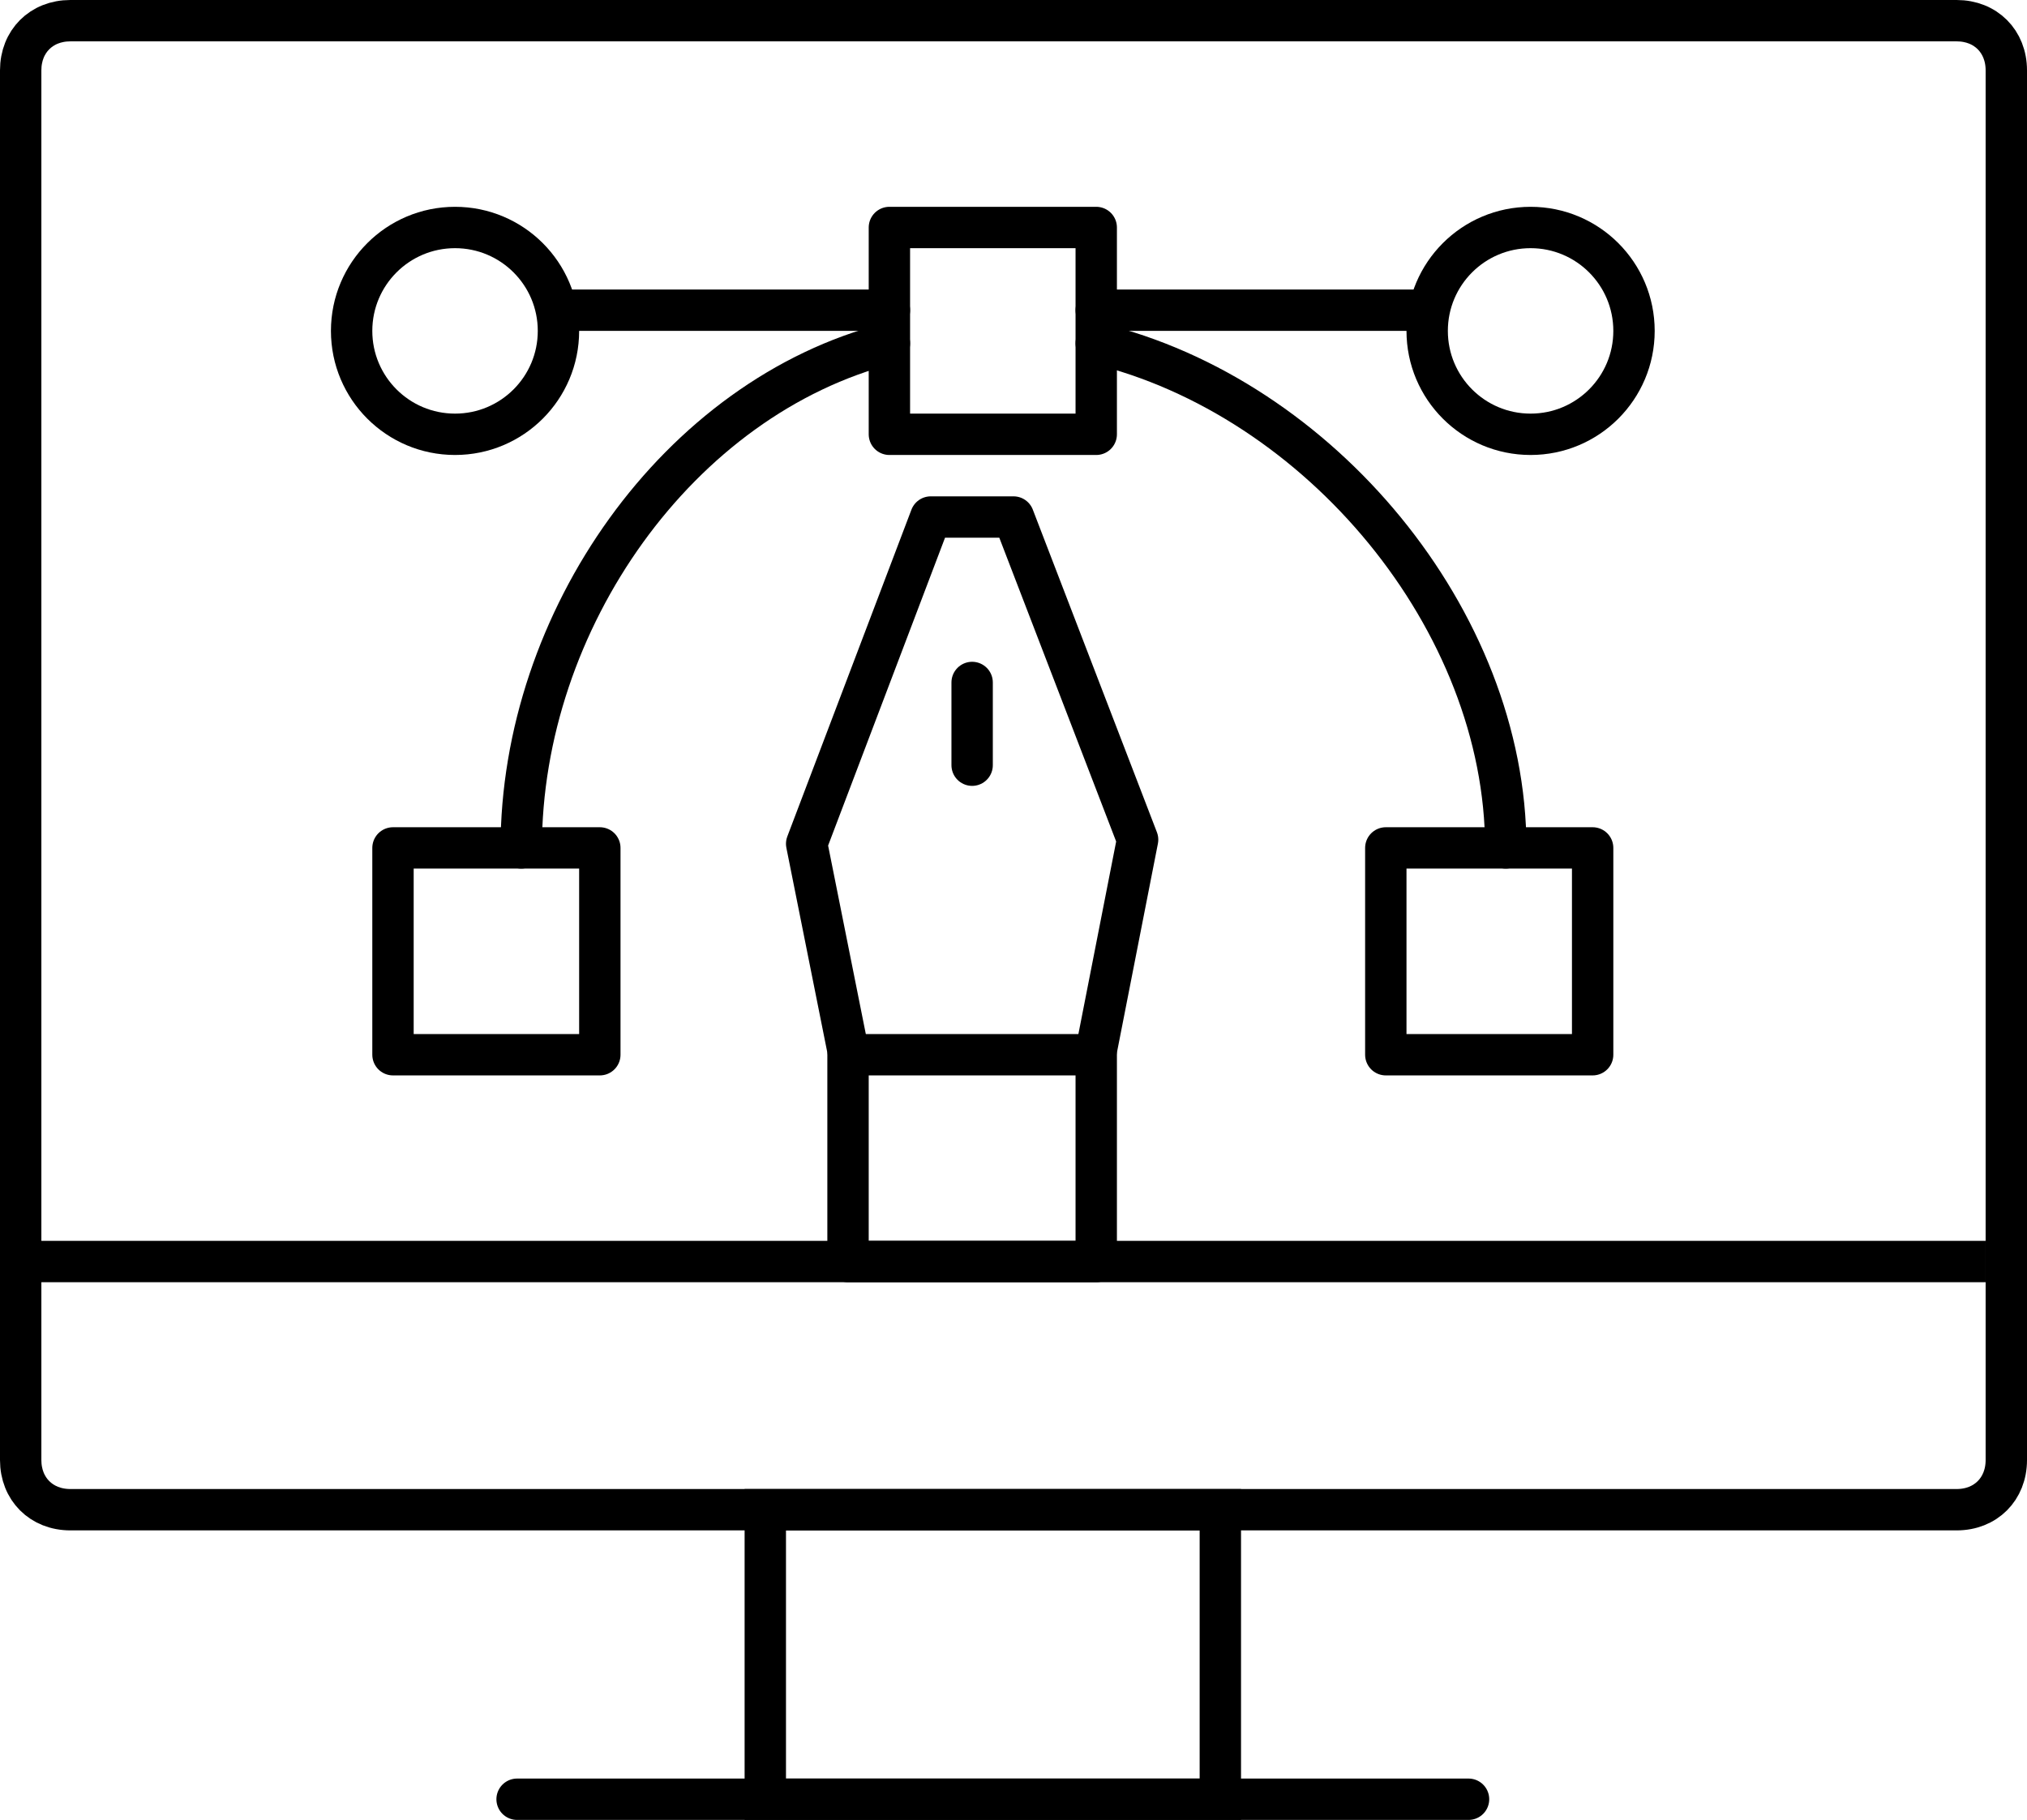
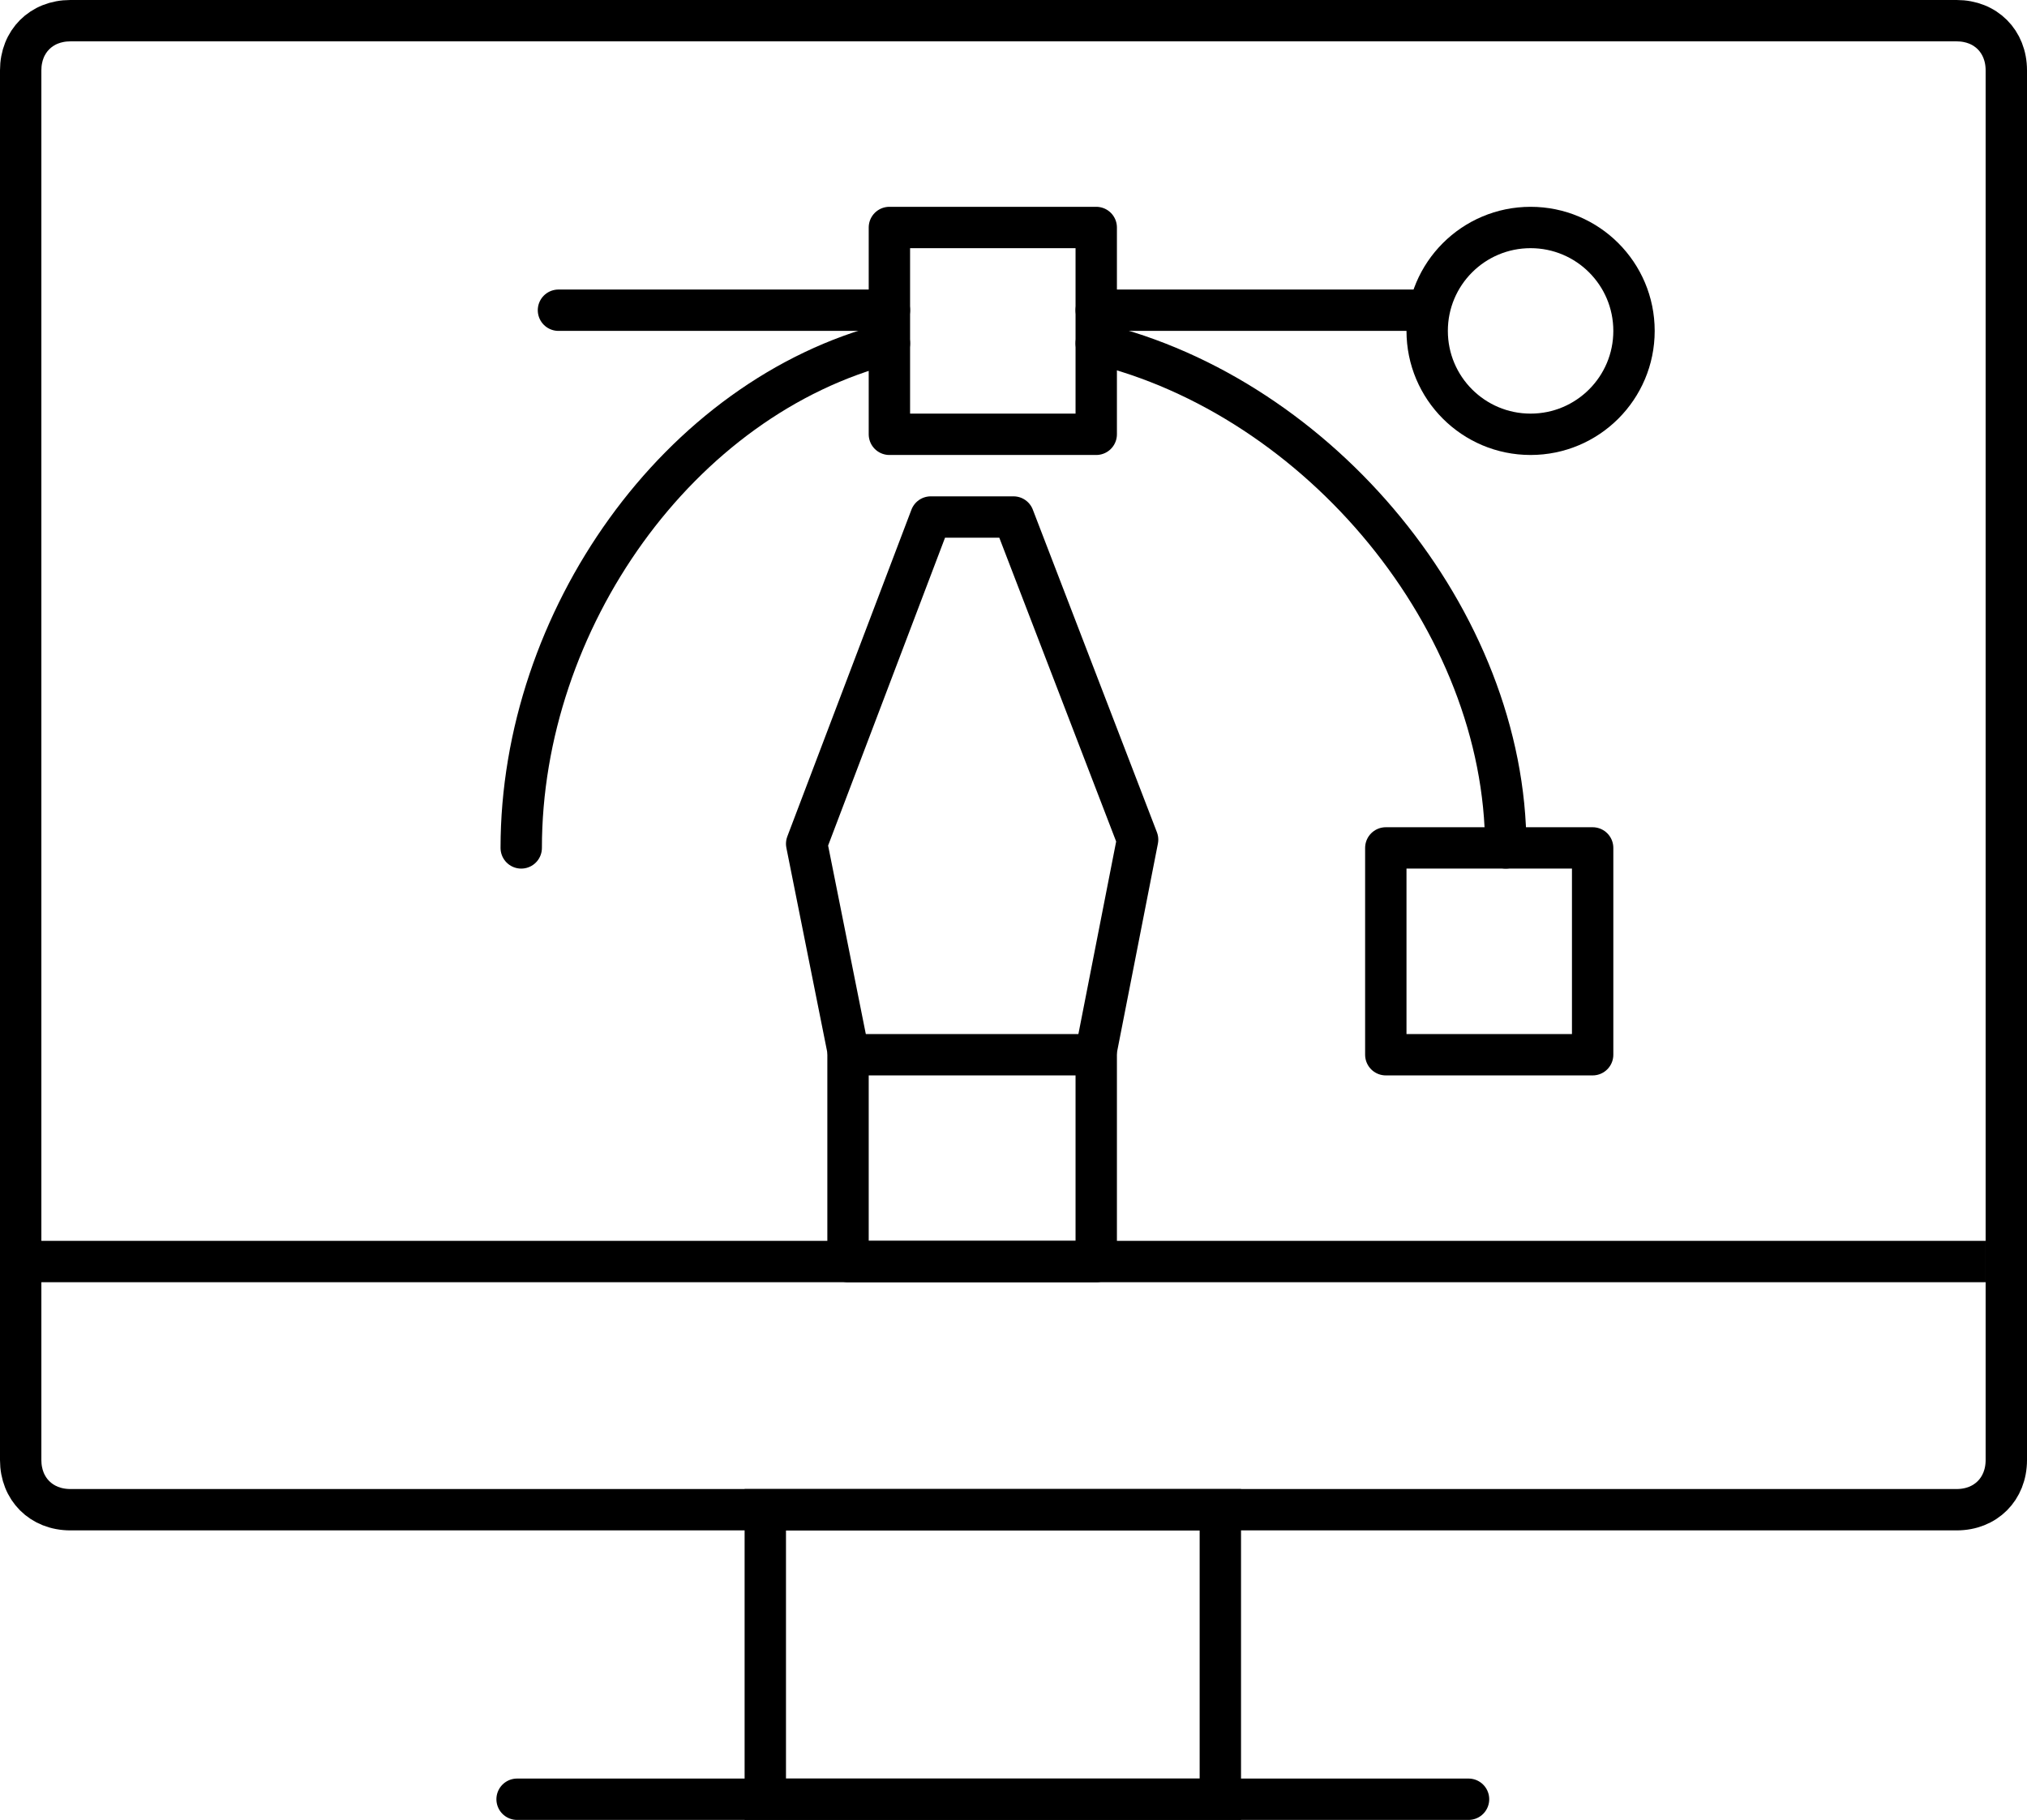
<svg xmlns="http://www.w3.org/2000/svg" width="49" height="44" viewBox="0 0 49 44" fill="none">
  <g clip-path="url(#clip0_94_253)">
    <path d="M47.3 36.5H1.7C1 36.5 0.5 36 0.5 35.3V29.9V1.7C0.5 1 1 0.5 1.7 0.5H47.3C48 0.5 48.5 1 48.5 1.7V35.3C48.5 36 48 36.5 47.3 36.5Z" stroke="black" stroke-miterlimit="10" />
    <path d="M48 30.5H0" stroke="black" stroke-miterlimit="10" />
    <path d="M29.5 36.5H18.5V43.5H29.5V36.5Z" stroke="black" stroke-miterlimit="10" />
    <path d="M12.5 43.5H35.5" stroke="black" stroke-miterlimit="10" stroke-linecap="round" stroke-linejoin="round" />
-     <path d="M11 10.5C12.381 10.5 13.5 9.381 13.5 8C13.5 6.619 12.381 5.5 11 5.5C9.619 5.5 8.5 6.619 8.5 8C8.5 9.381 9.619 10.5 11 10.5Z" stroke="black" stroke-miterlimit="10" stroke-linecap="round" stroke-linejoin="round" />
    <path d="M37 10.5C38.381 10.5 39.5 9.381 39.5 8C39.5 6.619 38.381 5.5 37 5.5C35.619 5.5 34.5 6.619 34.5 8C34.5 9.381 35.619 10.5 37 10.5Z" stroke="black" stroke-miterlimit="10" stroke-linecap="round" stroke-linejoin="round" />
    <path d="M34.5 7.5H26.5" stroke="black" stroke-miterlimit="10" stroke-linecap="round" stroke-linejoin="round" />
    <path d="M21.5 7.5H13.5" stroke="black" stroke-miterlimit="10" stroke-linecap="round" stroke-linejoin="round" />
    <path d="M26.5 5.5H21.5V10.5H26.5V5.5Z" stroke="black" stroke-miterlimit="10" stroke-linecap="round" stroke-linejoin="round" />
-     <path d="M14.5 20.5H9.5V25.5H14.5V20.5Z" stroke="black" stroke-miterlimit="10" stroke-linecap="round" stroke-linejoin="round" />
    <path d="M38.5 20.5H33.5V25.5H38.5V20.5Z" stroke="black" stroke-miterlimit="10" stroke-linecap="round" stroke-linejoin="round" />
    <path d="M26.5 8.3C31.9 9.6 36.4 15 36.4 20.5" stroke="black" stroke-miterlimit="10" stroke-linecap="round" stroke-linejoin="round" />
    <path d="M12.6 20.5C12.6 15 16.4 9.6 21.5 8.3" stroke="black" stroke-miterlimit="10" stroke-linecap="round" stroke-linejoin="round" />
    <path d="M26.5 25.5H20.5V30.5H26.5V25.5Z" stroke="black" stroke-miterlimit="10" stroke-linecap="round" stroke-linejoin="round" />
    <path d="M20.5 25.4L19.5 20.4L22.5 12.5H24.5L27.5 20.3L26.5 25.4" stroke="black" stroke-miterlimit="10" stroke-linecap="round" stroke-linejoin="round" />
-     <path d="M23.5 16.5V18.5" stroke="black" stroke-miterlimit="10" stroke-linecap="round" stroke-linejoin="round" />
  </g>
  <defs>
    <clipPath id="clip0_94_253">
      <rect width="49" height="44" fill="white" />
    </clipPath>
  </defs>
</svg>